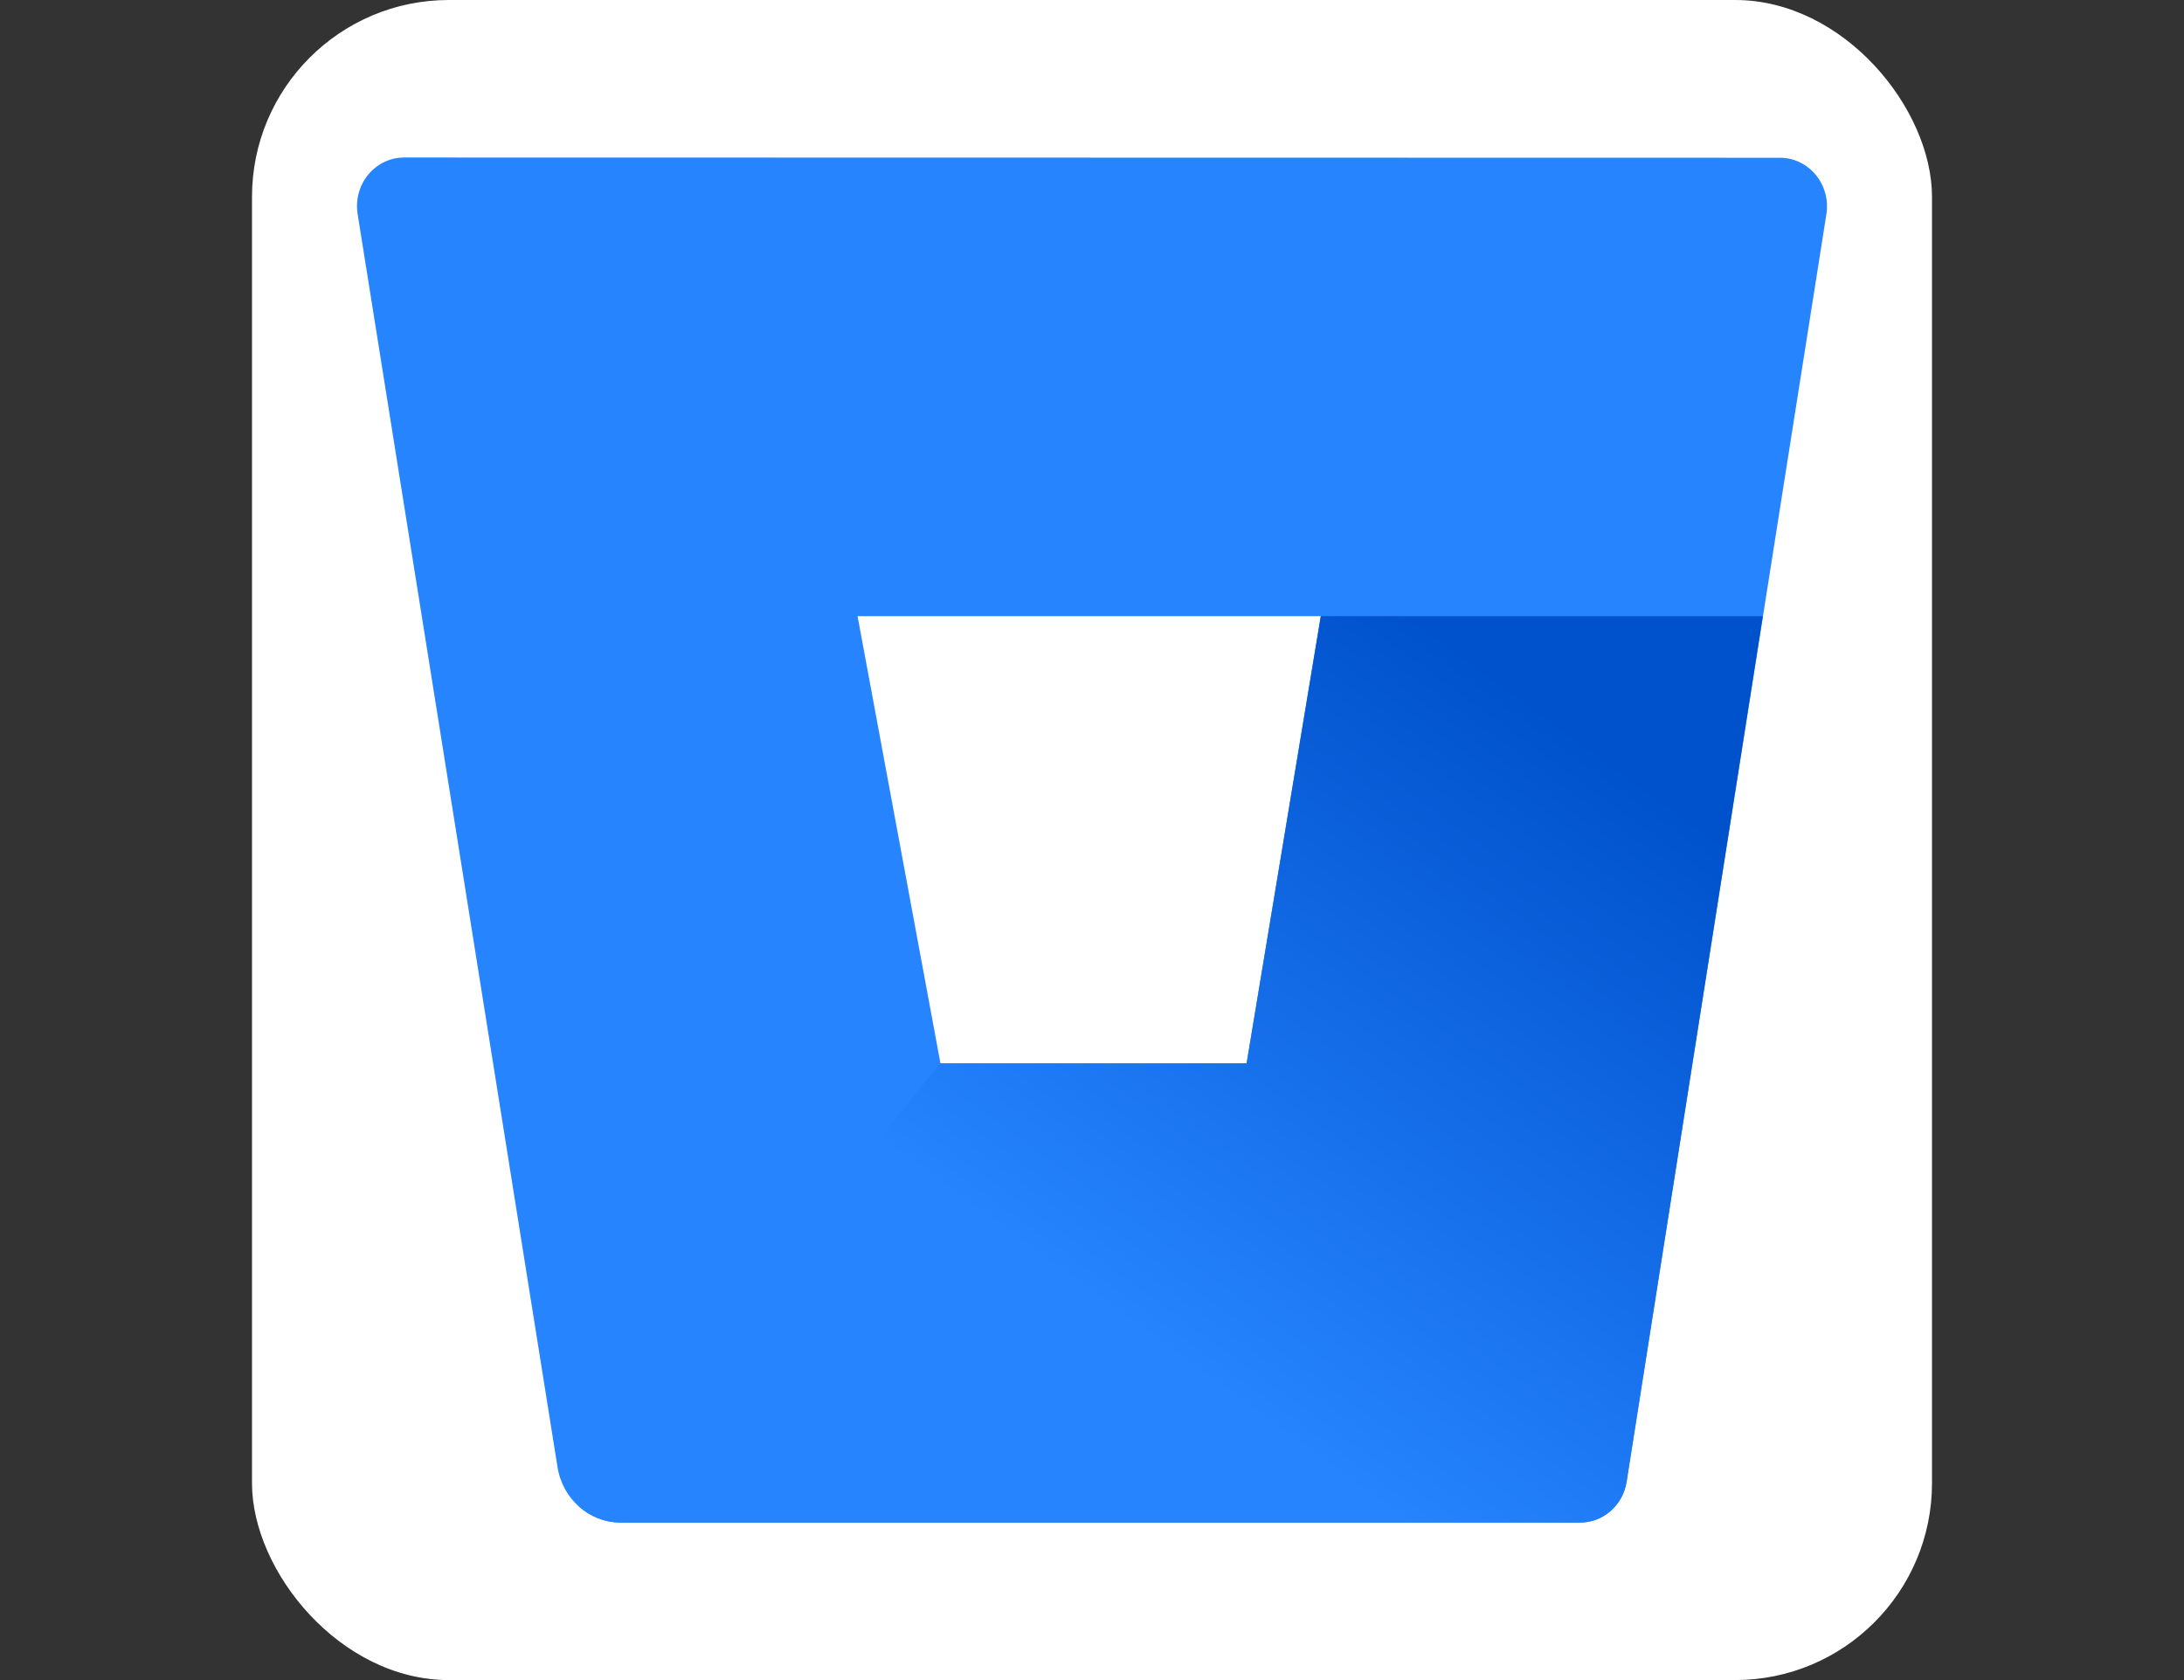
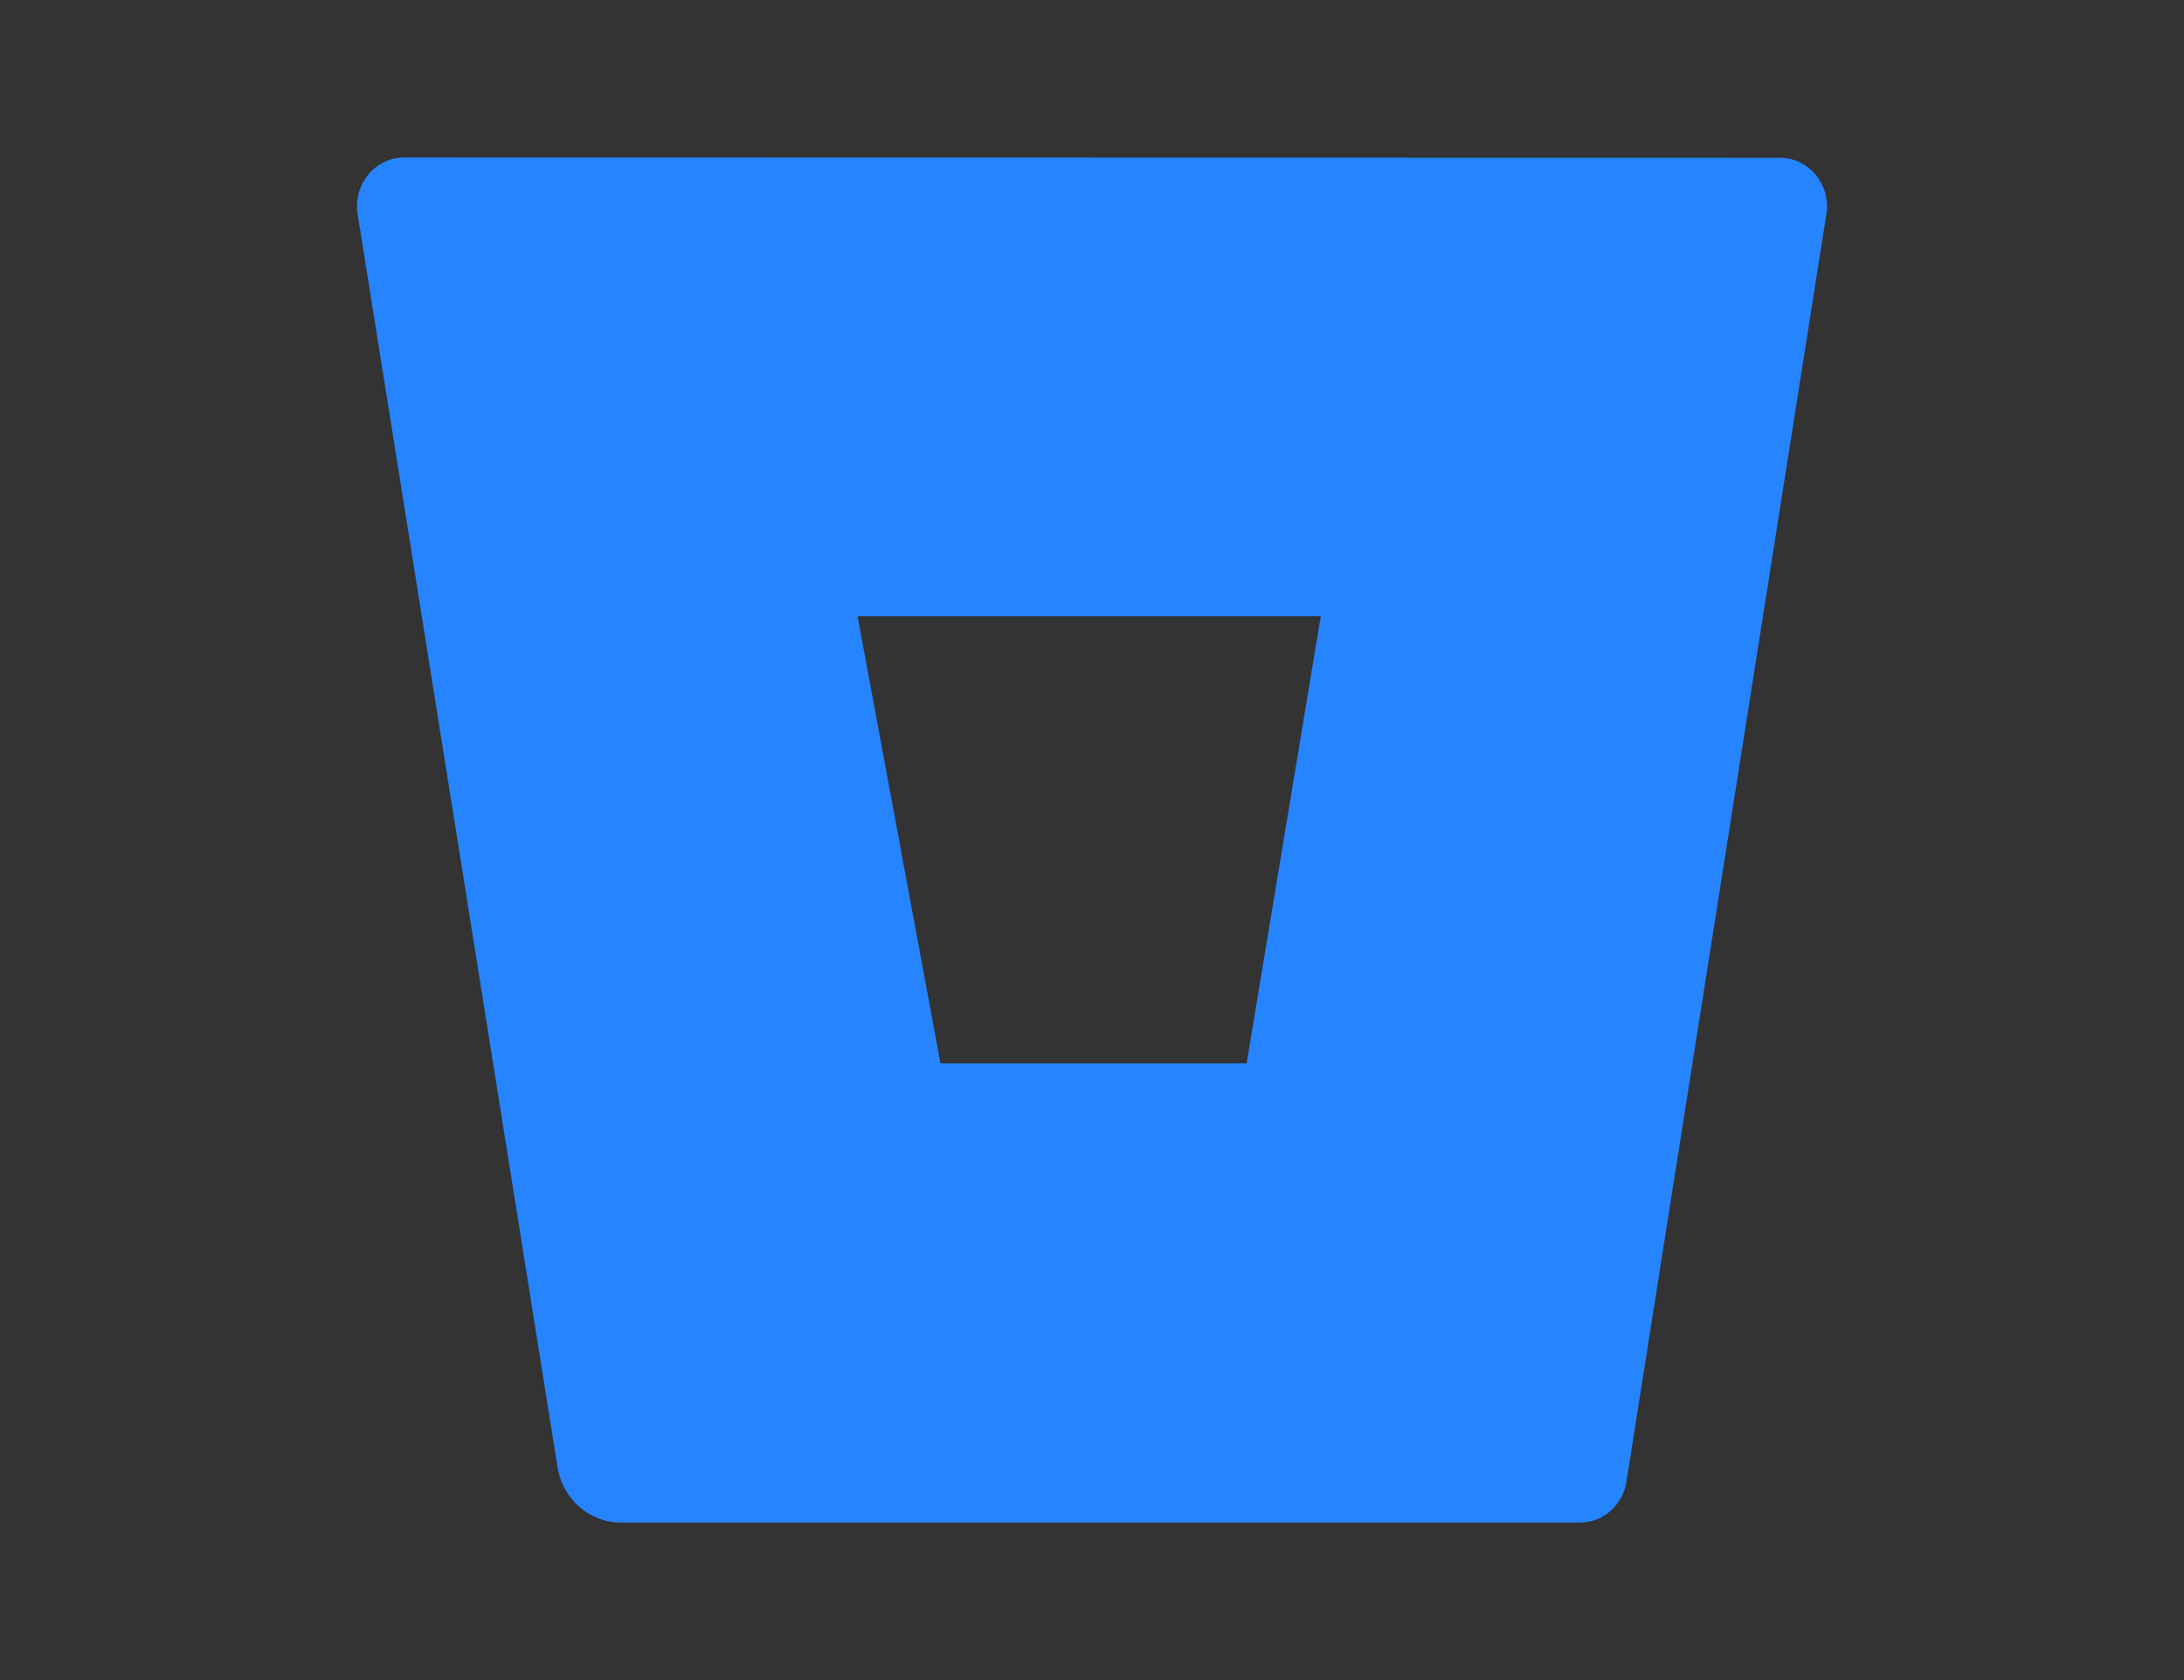
<svg xmlns="http://www.w3.org/2000/svg" width="104" height="80" viewBox="0 0 104 80" fill="none">
  <rect x="0" y="0" width="104" height="80" fill="#333333" stroke="none" />
-   <rect x="12" width="80" height="80" rx="9.375" fill="white" />
  <path d="M19.272 7.5C18.609 7.491 17.977 7.786 17.544 8.304C17.111 8.822 16.923 9.511 17.029 10.187L26.55 69.871C26.794 71.379 28.052 72.487 29.533 72.5H75.207C76.319 72.515 77.273 71.687 77.45 70.554L86.971 10.198C87.077 9.523 86.888 8.834 86.456 8.315C86.023 7.797 85.391 7.503 84.728 7.512L19.272 7.5ZM59.362 50.636H44.784L40.836 29.34H62.895L59.362 50.636Z" fill="#2684FF" />
-   <path fill-rule="evenodd" clip-rule="evenodd" d="M83.943 29.34H62.895L59.362 50.636H44.784L27.57 71.735C28.116 72.223 28.811 72.493 29.533 72.5H75.219C76.33 72.514 77.284 71.687 77.462 70.554L83.943 29.34Z" fill="url(#paint0_linear_8330_21343)" />
  <defs>
    <linearGradient id="paint0_linear_8330_21343" x1="88.81" y1="35.304" x2="63.44" y2="70.188" gradientUnits="userSpaceOnUse">
      <stop offset="0.18" stop-color="#0052CC" />
      <stop offset="1" stop-color="#2684FF" />
    </linearGradient>
  </defs>
</svg>